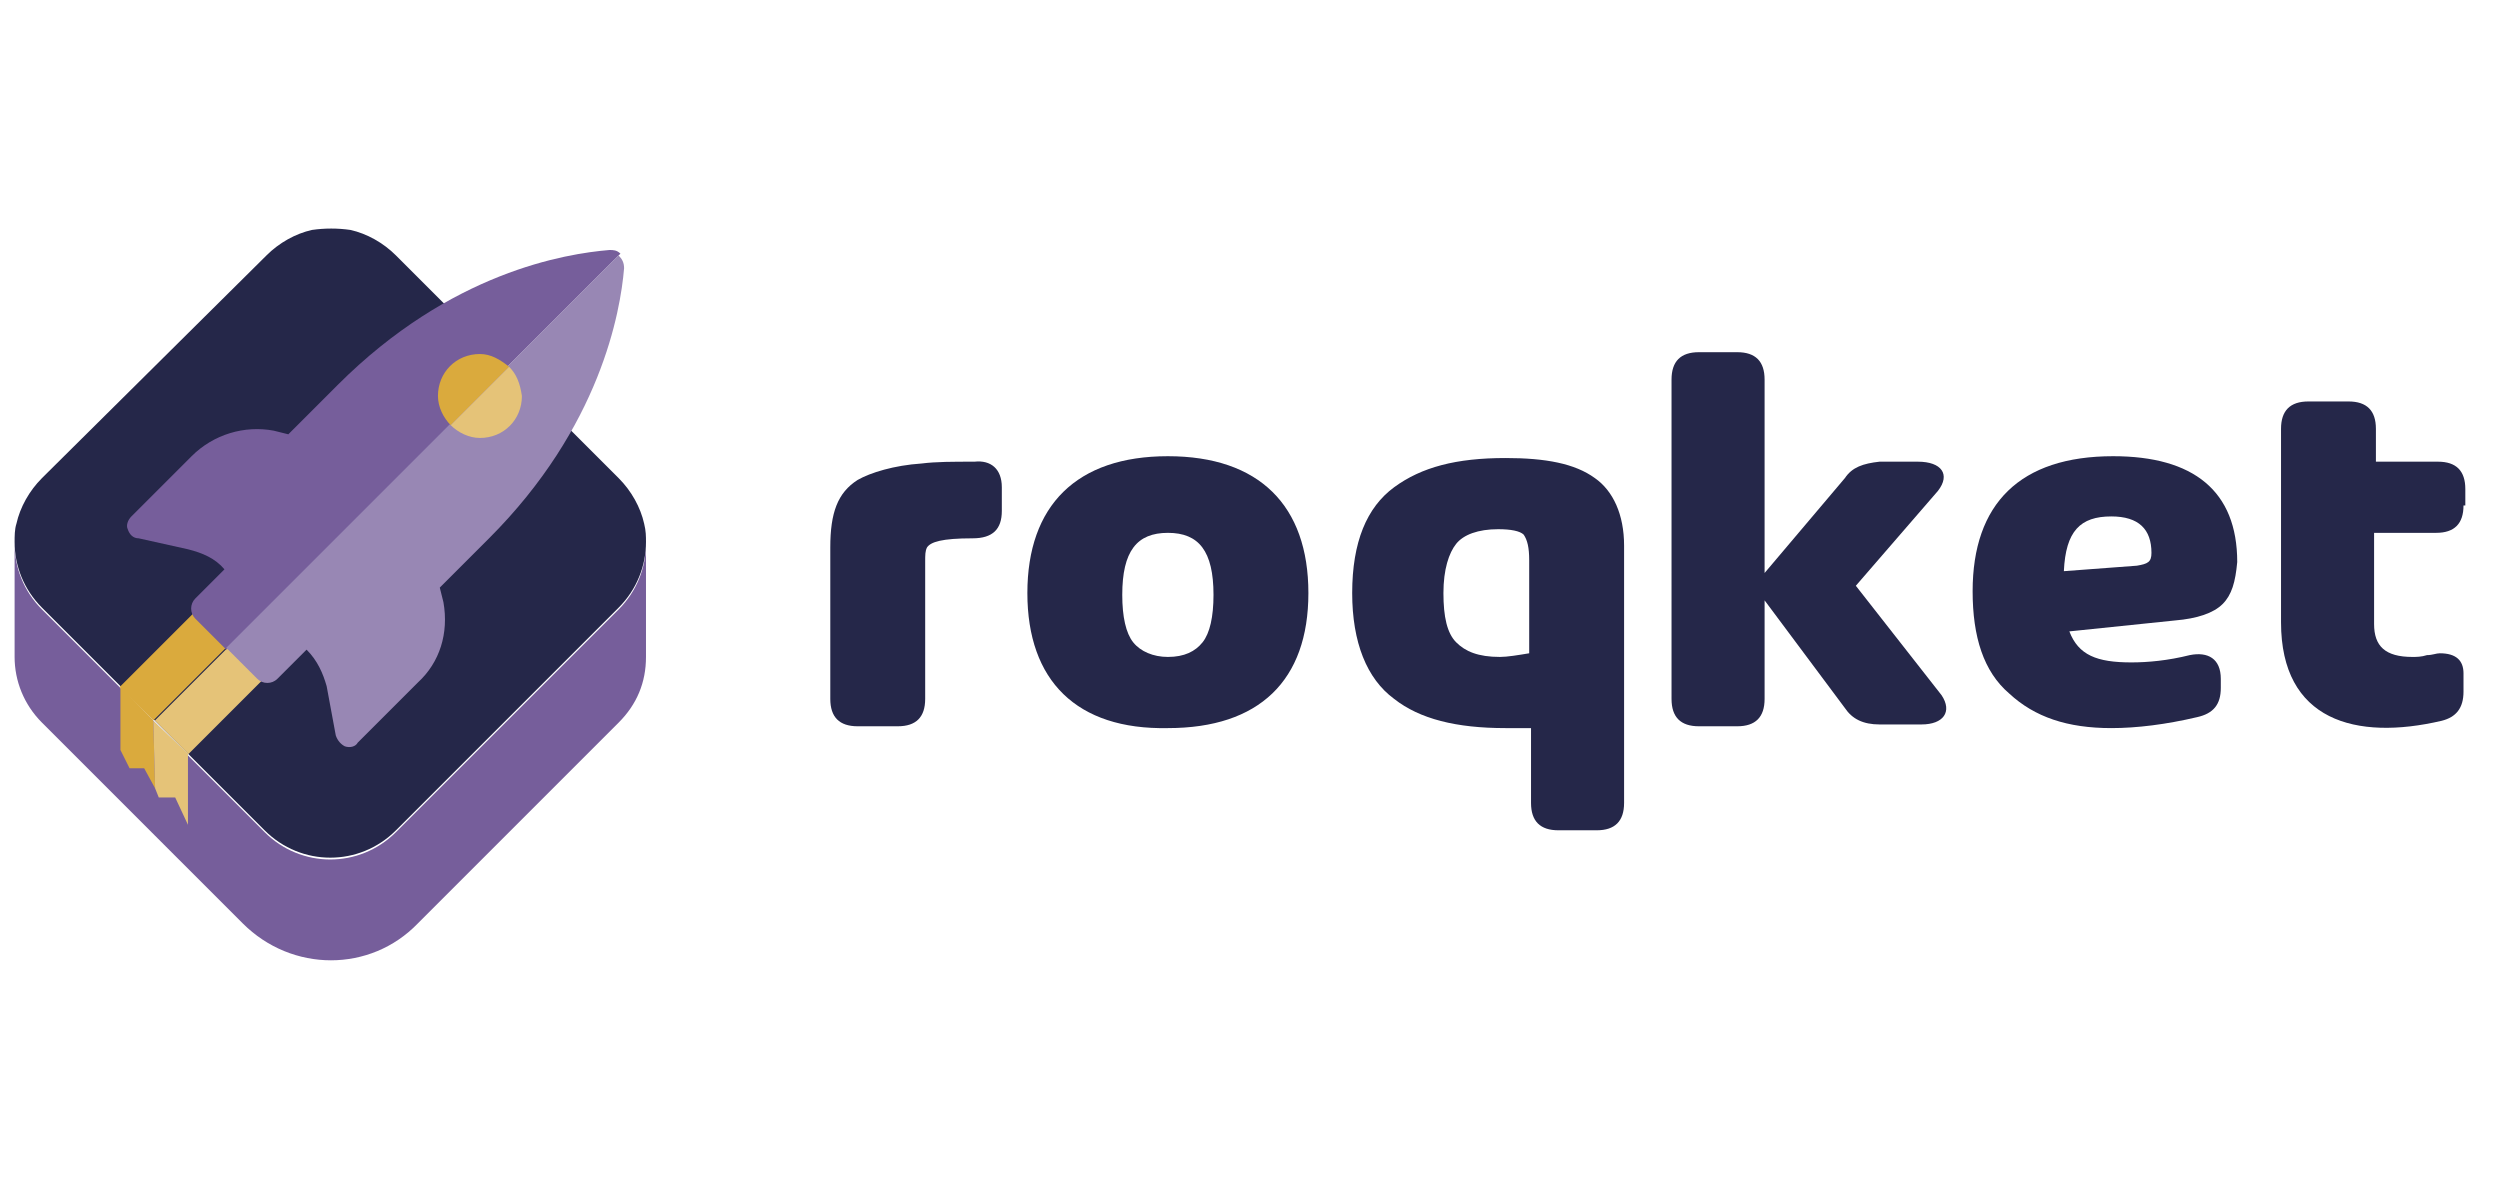
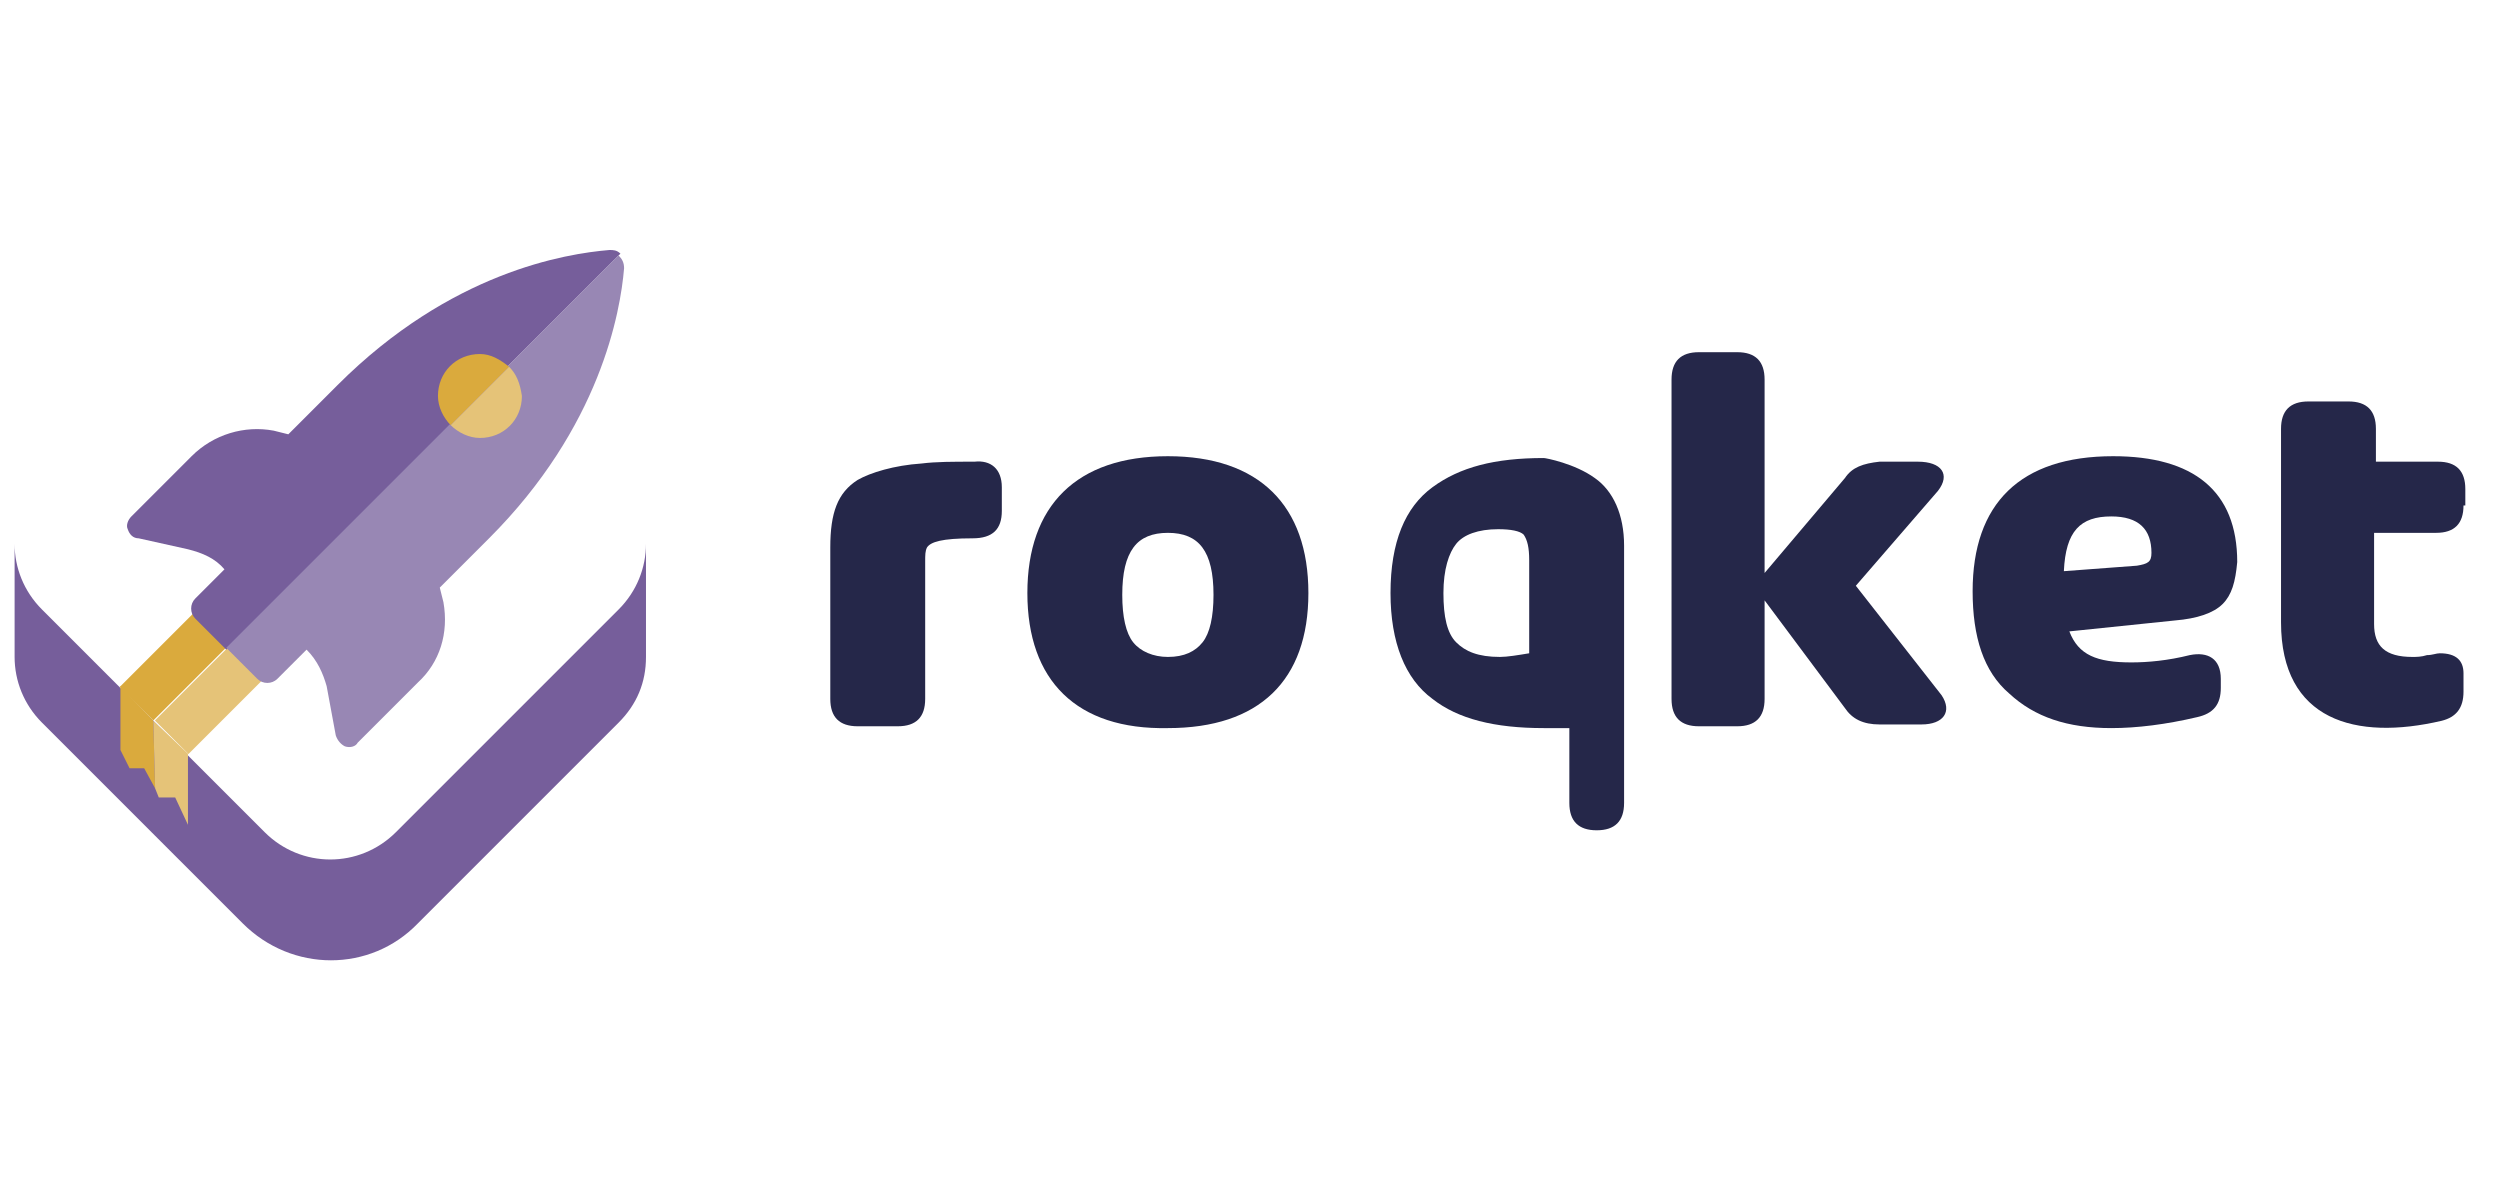
<svg xmlns="http://www.w3.org/2000/svg" version="1.1" id="Capa_1" x="0px" y="0px" viewBox="0 0 137 65" style="enable-background:new 0 0 137 65;" xml:space="preserve">
  <style type="text/css">
	.st0{fill:#252749;}
	.st1{fill:#765E9B;}
	.st2{fill:#C39323;}
	.st3{fill:#DAAA3D;}
	.st4{fill:#E5C378;}
	.st5{fill:#C99E39;}
	.st6{fill:#9887B4;}
</style>
  <g>
    <path class="st0" d="M54.9,26.7V28c0,1-0.5,1.5-1.6,1.5c-1.7,0-2.3,0.2-2.5,0.5c-0.1,0.2-0.1,0.4-0.1,0.8v7.5c0,1-0.5,1.5-1.5,1.5   H47c-1,0-1.5-0.5-1.5-1.5V30c0-1.9,0.4-3,1.5-3.7c0.7-0.4,2-0.8,3.5-0.9c0.8-0.1,1.7-0.1,2.9-0.1C54.3,25.2,54.9,25.7,54.9,26.7" />
    <path class="st0" d="M56.3,32.5c0-4.8,2.7-7.5,7.7-7.5c5,0,7.7,2.7,7.7,7.5c0,4.8-2.7,7.4-7.7,7.4C59,40,56.3,37.3,56.3,32.5    M64,36c0.9,0,1.5-0.3,1.9-0.8c0.4-0.5,0.6-1.4,0.6-2.6c0-2.4-0.8-3.4-2.5-3.4c-1.7,0-2.5,1-2.5,3.4c0,1.2,0.2,2.1,0.6,2.6   C62.5,35.7,63.2,36,64,36" />
-     <path class="st0" d="M87.4,26.2c1,0.7,1.6,2,1.6,3.7V44c0,1-0.5,1.5-1.5,1.5h-2.1c-1,0-1.5-0.5-1.5-1.5v-4.1c-0.5,0-1,0-1.4,0   c-2.7,0-4.7-0.5-6.1-1.6c-1.5-1.1-2.3-3.1-2.3-5.8c0-2.8,0.8-4.7,2.3-5.8c1.5-1.1,3.4-1.6,6.1-1.6C84.7,25.1,86.3,25.4,87.4,26.2    M83.8,35.8v-5.1c0-0.7-0.1-1.1-0.3-1.4c-0.2-0.2-0.7-0.3-1.4-0.3c-1.1,0-1.9,0.3-2.3,0.8c-0.4,0.5-0.7,1.4-0.7,2.7   c0,1.3,0.2,2.2,0.7,2.7c0.5,0.5,1.2,0.8,2.4,0.8C82.6,36,83.2,35.9,83.8,35.8" />
+     <path class="st0" d="M87.4,26.2c1,0.7,1.6,2,1.6,3.7V44c0,1-0.5,1.5-1.5,1.5c-1,0-1.5-0.5-1.5-1.5v-4.1c-0.5,0-1,0-1.4,0   c-2.7,0-4.7-0.5-6.1-1.6c-1.5-1.1-2.3-3.1-2.3-5.8c0-2.8,0.8-4.7,2.3-5.8c1.5-1.1,3.4-1.6,6.1-1.6C84.7,25.1,86.3,25.4,87.4,26.2    M83.8,35.8v-5.1c0-0.7-0.1-1.1-0.3-1.4c-0.2-0.2-0.7-0.3-1.4-0.3c-1.1,0-1.9,0.3-2.3,0.8c-0.4,0.5-0.7,1.4-0.7,2.7   c0,1.3,0.2,2.2,0.7,2.7c0.5,0.5,1.2,0.8,2.4,0.8C82.6,36,83.2,35.9,83.8,35.8" />
    <path class="st0" d="M106.4,38.1c0.6,0.9,0.1,1.6-1.1,1.6H103c-0.9,0-1.5-0.3-1.9-0.9l-4.4-5.9v5.4c0,1-0.5,1.5-1.5,1.5h-2.1   c-1,0-1.5-0.5-1.5-1.5V20.8c0-1,0.5-1.5,1.5-1.5h2.1c1,0,1.5,0.5,1.5,1.5v10.6l4.4-5.2c0.4-0.6,1-0.8,1.9-0.9h2.1   c1.3,0,1.8,0.7,1.1,1.6l-4.5,5.2L106.4,38.1z" />
    <path class="st0" d="M121.8,33.1c-0.5,0.5-1.4,0.8-2.6,0.9l-5.8,0.6c0.5,1.3,1.5,1.7,3.4,1.7c0.9,0,2-0.1,3.2-0.4   c1-0.2,1.7,0.2,1.7,1.3v0.5c0,0.9-0.4,1.4-1.3,1.6c-1.7,0.4-3.3,0.6-4.7,0.6c-2.4,0-4.2-0.6-5.6-1.9c-1.4-1.2-2-3.1-2-5.6   c0-4.8,2.6-7.4,7.7-7.4c4.4,0,6.8,1.9,6.8,5.8C122.5,31.9,122.3,32.6,121.8,33.1 M117.1,31c0.6-0.1,0.8-0.2,0.8-0.7   c0-1.3-0.7-2-2.2-2c-1.7,0-2.5,0.8-2.6,3L117.1,31z" />
    <path class="st0" d="M135,27.7c0,1-0.5,1.5-1.5,1.5h-3.4v5c0,1.2,0.6,1.8,2.1,1.8c0.2,0,0.5,0,0.8-0.1c0.3,0,0.5-0.1,0.7-0.1   c0.9,0,1.3,0.4,1.3,1.1v1c0,0.9-0.4,1.4-1.2,1.6c-4.7,1.1-8.8,0-8.8-5.4V23.5c0-1,0.5-1.5,1.5-1.5h2.2c1,0,1.5,0.5,1.5,1.5v1.8h3.4   c1,0,1.5,0.5,1.5,1.5V27.7z" />
    <path class="st1" d="M33.9,33.4L21.7,45.6c-2,2-5.2,2-7.2,0L2.3,33.4c-1-1-1.5-2.3-1.5-3.6v6.2c0,1.3,0.5,2.6,1.5,3.6l11,11   c2.7,2.7,7,2.7,9.6,0l11-11c1-1,1.5-2.2,1.5-3.6v-6.2C35.4,31.1,34.9,32.4,33.9,33.4" />
-     <path class="st0" d="M35.3,28.7c-0.2-0.9-0.7-1.8-1.4-2.5L21.7,14c-0.7-0.7-1.6-1.2-2.5-1.4c-0.7-0.1-1.4-0.1-2.1,0   c-0.9,0.2-1.8,0.7-2.5,1.4L2.3,26.2c-0.7,0.7-1.2,1.6-1.4,2.5c-0.1,0.3-0.1,0.7-0.1,1v0c0,1.3,0.5,2.6,1.5,3.6l12.2,12.2   c2,2,5.2,2,7.2,0l12.2-12.2c1-1,1.5-2.3,1.5-3.6v0C35.4,29.4,35.4,29.1,35.3,28.7" />
    <rect x="5.9" y="33.4" transform="matrix(0.707 -0.707 0.707 0.707 -21.222 18.2)" class="st3" width="10.8" height="2.6" />
    <rect x="7.8" y="35.3" transform="matrix(0.707 -0.707 0.707 0.707 -21.984 20.041)" class="st4" width="10.8" height="2.6" />
    <polygon class="st3" points="7.9,42.1 8.5,43.2 8.4,39.5 6.6,37.6 6.6,41.1 7.1,42.1  " />
-     <polygon class="st5" points="8.4,39.5 8.4,39.5 10.3,41.3  " />
    <polygon class="st4" points="8.7,43.7 9.6,43.7 10.3,45.2 10.3,41.3 8.4,39.5 8.5,43.2  " />
    <path class="st1" d="M27.9,20l6.1-6.1c-0.2-0.2-0.4-0.2-0.6-0.2c-2.4,0.2-8.7,1.2-14.9,7.4l-2.7,2.7l-0.8-0.2   c-1.6-0.3-3.3,0.2-4.5,1.4l-3.3,3.3c-0.2,0.2-0.3,0.5-0.2,0.7c0.1,0.3,0.3,0.5,0.6,0.5l2.7,0.6c0.8,0.2,1.5,0.5,2,1.1l0,0l-1.6,1.6   c-0.3,0.3-0.3,0.8,0,1.1l1.7,1.7l11.9-11.9L27.9,20z" />
    <path class="st6" d="M24.3,33l-0.2-0.8l2.7-2.7c6.1-6.1,7.2-12.4,7.4-14.8c0-0.3-0.1-0.5-0.3-0.7c0,0,0,0,0,0L27.9,20c0,0,0,0,0,0   l-3.6,3.6c0,0,0,0,0,0L12.4,35.5l1.7,1.7c0.3,0.3,0.8,0.3,1.1,0l1.6-1.6l0,0c0.6,0.6,0.9,1.3,1.1,2l0.5,2.7   c0.1,0.3,0.3,0.5,0.5,0.6c0.3,0.1,0.6,0,0.7-0.2l3.3-3.3C24.1,36.3,24.6,34.7,24.3,33" />
    <path class="st3" d="M26.3,19.4c-1.3,0-2.3,1-2.3,2.3c0,0.6,0.3,1.2,0.7,1.6l3.2-3.2C27.4,19.7,26.9,19.4,26.3,19.4" />
    <path class="st4" d="M27.9,20.1l-3.2,3.2c0.4,0.4,1,0.7,1.6,0.7c1.3,0,2.3-1,2.3-2.3C28.5,21,28.3,20.5,27.9,20.1" />
  </g>
</svg>